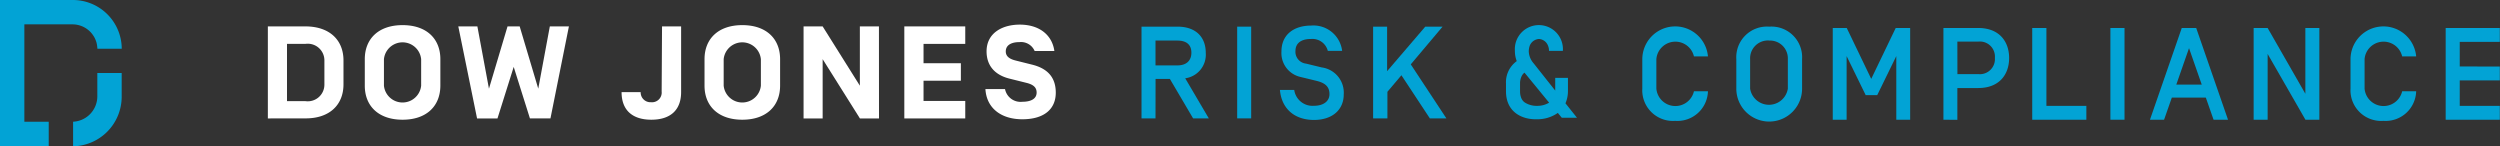
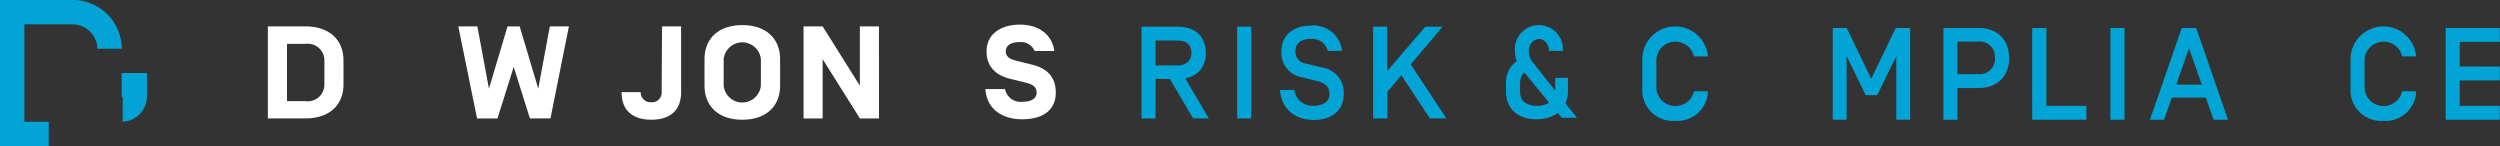
<svg xmlns="http://www.w3.org/2000/svg" viewBox="0 0 393.03 22.97">
  <rect x="0" y="0" width="393.03" height="22.97" fill="#333333" stroke="none" />
  <defs>
    <style>.cls-1{fill:#02a3d5;}.cls-2{fill:#fff;}</style>
  </defs>
  <title>R&amp;amp;C one line </title>
  <g id="Layer_2" data-name="Layer 2">
    <g id="graphics">
      <path class="cls-1" d="M15.31,7.66a4.52,4.52,0,0,0-.15-1,3.92,3.92,0,0,0-3.77-2.83H3.83V19.14H7.66V23H0V0H11.44a7.69,7.69,0,0,1,7.7,7.66Z" />
-       <path class="cls-1" d="M19.13,11.48v3.8A7.8,7.8,0,0,1,11.33,23h.16V19.14h-.19a4,4,0,0,0,4-3.92V11.48Z" />
+       <path class="cls-1" d="M19.13,11.48v3.8h.16V19.14h-.19a4,4,0,0,0,4-3.92V11.48Z" />
      <path class="cls-2" d="M42.11,18.62V4.15H48C51.82,4.15,54,6.3,54,9.5v3.76c0,3.2-2.16,5.35-5.94,5.35ZM51,9.5A2.62,2.62,0,0,0,48,6.9H45.12v9H48A2.62,2.62,0,0,0,51,13.26Z" />
-       <path class="cls-2" d="M63.29,18.82c-3.78,0-5.94-2.15-5.94-5.35V9.3c0-3.2,2.16-5.35,5.94-5.35s5.94,2.15,5.94,5.35v4.17C69.22,16.67,67.07,18.82,63.29,18.82ZM66.21,9.3a2.94,2.94,0,0,0-5.85,0v4.17a2.94,2.94,0,0,0,5.85,0Z" />
      <path class="cls-2" d="M80.76,10.52l-2.55,8.1H75L72.05,4.15h3l1.82,9.79,2.92-9.79H81.7l2.92,9.79,1.82-9.79h3l-2.9,14.46H83.31Z" />
      <path class="cls-2" d="M104.08,4.15h3V14.48c0,2.87-1.73,4.34-4.68,4.34s-4.68-1.47-4.68-4.34h3a1.54,1.54,0,0,0,1.64,1.59,1.52,1.52,0,0,0,1.66-1.67Z" />
      <path class="cls-2" d="M116.7,18.82c-3.78,0-5.94-2.15-5.94-5.35V9.3c0-3.2,2.16-5.35,5.94-5.35s5.94,2.15,5.94,5.35v4.17C122.64,16.67,120.48,18.82,116.7,18.82Zm2.92-9.52a2.94,2.94,0,0,0-5.85,0v4.17a2.94,2.94,0,0,0,5.85,0Z" />
      <path class="cls-2" d="M138.19,18.62h-3L129.33,9.3v9.32h-3V4.15h3l5.85,9.32V4.15h3Z" />
-       <path class="cls-2" d="M145.19,9.94h5.87v2.75h-5.87v3.18h6.56v2.75h-9.58V4.15h9.58V6.9h-6.56Z" />
      <path class="cls-2" d="M154.92,14H158a2.49,2.49,0,0,0,2.72,2c1.33,0,2.25-.45,2.25-1.45,0-.81-.52-1.26-1.62-1.53l-2.65-.66c-2.41-.6-3.6-2.15-3.6-4.28,0-2.89,2.47-4.21,5.22-4.21,3.15,0,5.1,1.69,5.44,4.15h-3.1a2.33,2.33,0,0,0-2.38-1.4c-1.26,0-2.16.45-2.16,1.47,0,.85.72,1.22,1.57,1.43l2.56.64c2.43.6,3.73,2,3.73,4.4,0,2.6-1.84,4.19-5.26,4.19S155.08,16.92,154.92,14Z" />
      <path class="cls-1" d="M181.66,18.61h-2.2V4.19h5.67c2.86,0,4.43,1.63,4.43,4.12a3.75,3.75,0,0,1-3.23,4l3.71,6.3h-2.47l-3.65-6.2h-2.25Zm3.46-12.24h-3.46v3.91h3.46c1.34,0,2.18-.7,2.18-2S186.46,6.38,185.12,6.38Z" />
      <path class="cls-1" d="M194.5,18.61V4.19h2.2V18.61Z" />
      <path class="cls-1" d="M201.22,14.14h2.25a2.9,2.9,0,0,0,3.11,2.49c1.48,0,2.43-.72,2.43-1.83s-.6-1.73-2-2.08l-2.55-.62a3.84,3.84,0,0,1-3-4c0-2.78,2.1-4.08,4.66-4.08A4.54,4.54,0,0,1,211,8h-2.25a2.5,2.5,0,0,0-2.66-1.87c-1.71,0-2.43.8-2.43,1.89A1.87,1.87,0,0,0,205.32,10l2.47.6a4,4,0,0,1,3.46,4.26c0,2.33-1.71,4-4.72,4C203.22,18.82,201.45,16.82,201.22,14.14Z" />
      <path class="cls-1" d="M215.87,18.61V4.19h2.2v7l6-7h2.72l-5,5.93,5.6,8.49h-2.6l-4.47-6.78-2.2,2.6v4.18Z" />
      <path class="cls-1" d="M236.76,14.35v-1.2a4.09,4.09,0,0,1,1.69-3.54A4.4,4.4,0,0,1,238.16,8a3.78,3.78,0,1,1,7.54,0h-2.18a2,2,0,0,0-.14-.78,1.62,1.62,0,0,0-1.44-1.09,1.67,1.67,0,0,0-1.46,1.09,2.91,2.91,0,0,0-.14.84,3,3,0,0,0,.76,1.89l3.4,4.29v-2h2v2a4.86,4.86,0,0,1-.39,2l1.81,2.27h-2.39l-.62-.76a5.6,5.6,0,0,1-3.28,1C239.34,18.82,236.76,17.67,236.76,14.35Zm6.78,1.79-3.87-4.72h0a1.5,1.5,0,0,0-.47.6,2.57,2.57,0,0,0-.23,1.13v1.2a2.73,2.73,0,0,0,.23,1.15,1.6,1.6,0,0,0,.47.58,3.43,3.43,0,0,0,2,.56A3.54,3.54,0,0,0,243.54,16.14Z" />
      <path class="cls-1" d="M263.36,19a4.82,4.82,0,0,1-5.17-5.09V9.28a5.17,5.17,0,0,1,10.32-.41h-2.2a3,3,0,0,0-5.91.41v4.66a3,3,0,0,0,5.91.41h2.2A4.8,4.8,0,0,1,263.36,19Z" />
-       <path class="cls-1" d="M278.14,4.19a4.82,4.82,0,0,1,5.17,5.09v4.66a5.17,5.17,0,0,1-10.34,0V9.28A4.82,4.82,0,0,1,278.14,4.19Zm0,2.18a2.8,2.8,0,0,0-3,2.9v4.66a3,3,0,0,0,5.93,0V9.28A2.8,2.8,0,0,0,278.14,6.38Z" />
      <path class="cls-1" d="M300.3,4.4V18.82h-2.18v-10l-3,6.14h-1.81l-3-6.14v10h-2.18V4.4h2.2l3.85,8,3.85-8Z" />
      <path class="cls-1" d="M305.53,18.82V4.4H311c3.34,0,4.86,2.16,4.86,4.72s-1.52,4.72-4.86,4.72h-3.28v5Zm2.2-7.17H311a2.37,2.37,0,0,0,2.62-2.55A2.37,2.37,0,0,0,311,6.54h-3.28Z" />
      <path class="cls-1" d="M321.72,4.4V16.64H328v2.18h-8.51V4.4Z" />
      <path class="cls-1" d="M331.78,18.82V4.4H334V18.82Z" />
      <path class="cls-1" d="M341.44,15.34l-1.22,3.48H338L343,4.4h2.27l5,14.42h-2.27l-1.22-3.48Zm2.7-7.77-2,5.73h4Z" />
-       <path class="cls-1" d="M362.44,18.82,356.5,8.48V18.82h-2.2V4.4h2.2l5.93,10.34V4.4h2.2V18.82Z" />
      <path class="cls-1" d="M374.7,19a4.82,4.82,0,0,1-5.17-5.09V9.28a5.17,5.17,0,0,1,10.32-.41h-2.2a3,3,0,0,0-5.91.41v4.66a3,3,0,0,0,5.91.41h2.2A4.8,4.8,0,0,1,374.7,19Z" />
      <path class="cls-1" d="M393,10.46v2.18h-6.3v4H393v2.18h-8.51V4.4H393V6.58h-6.3v3.87Z" />
    </g>
  </g>
</svg>